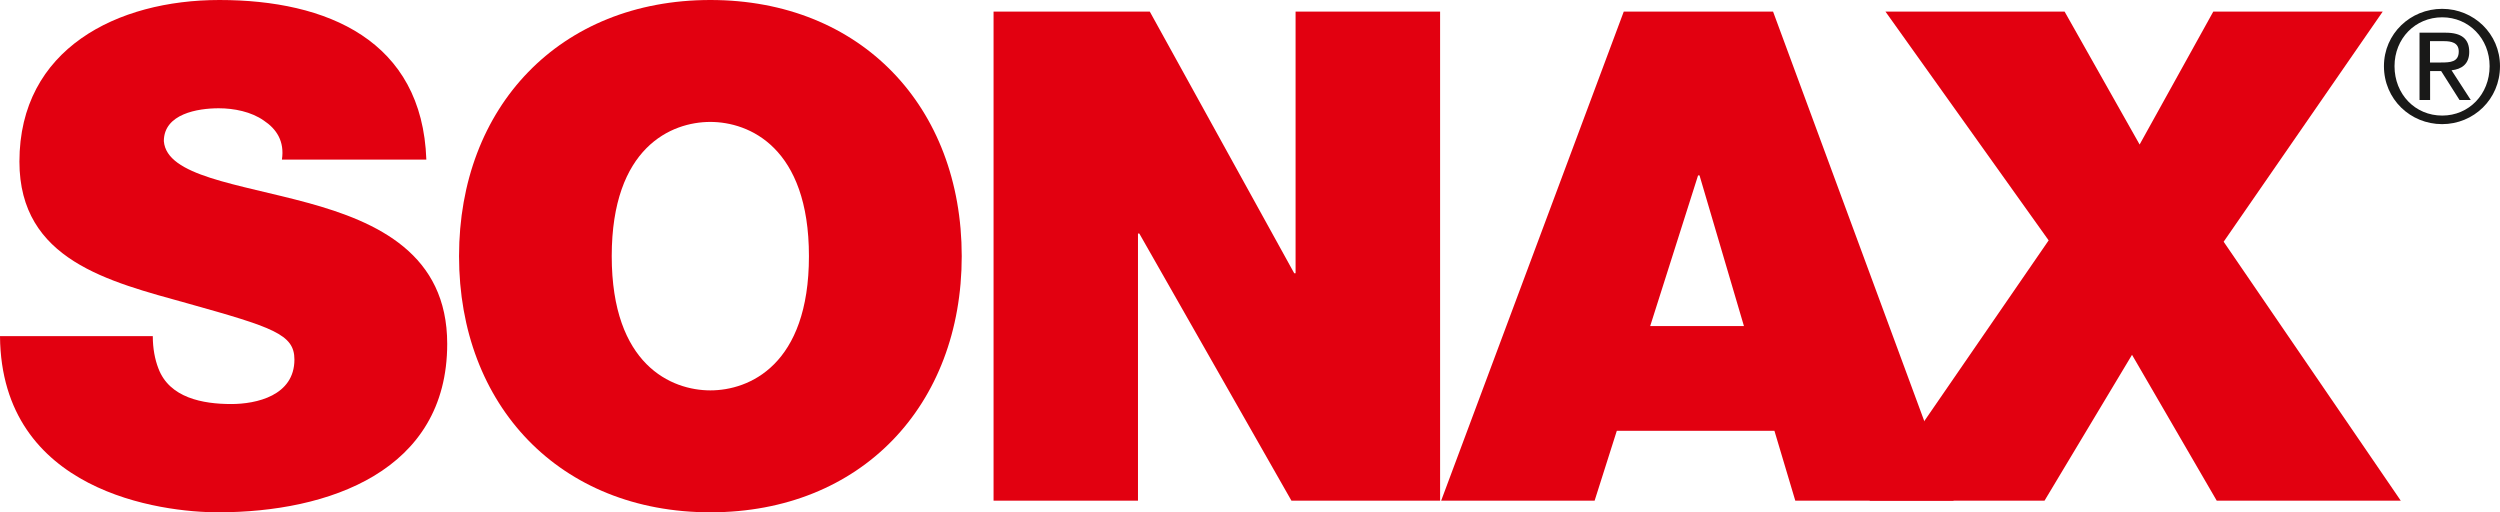
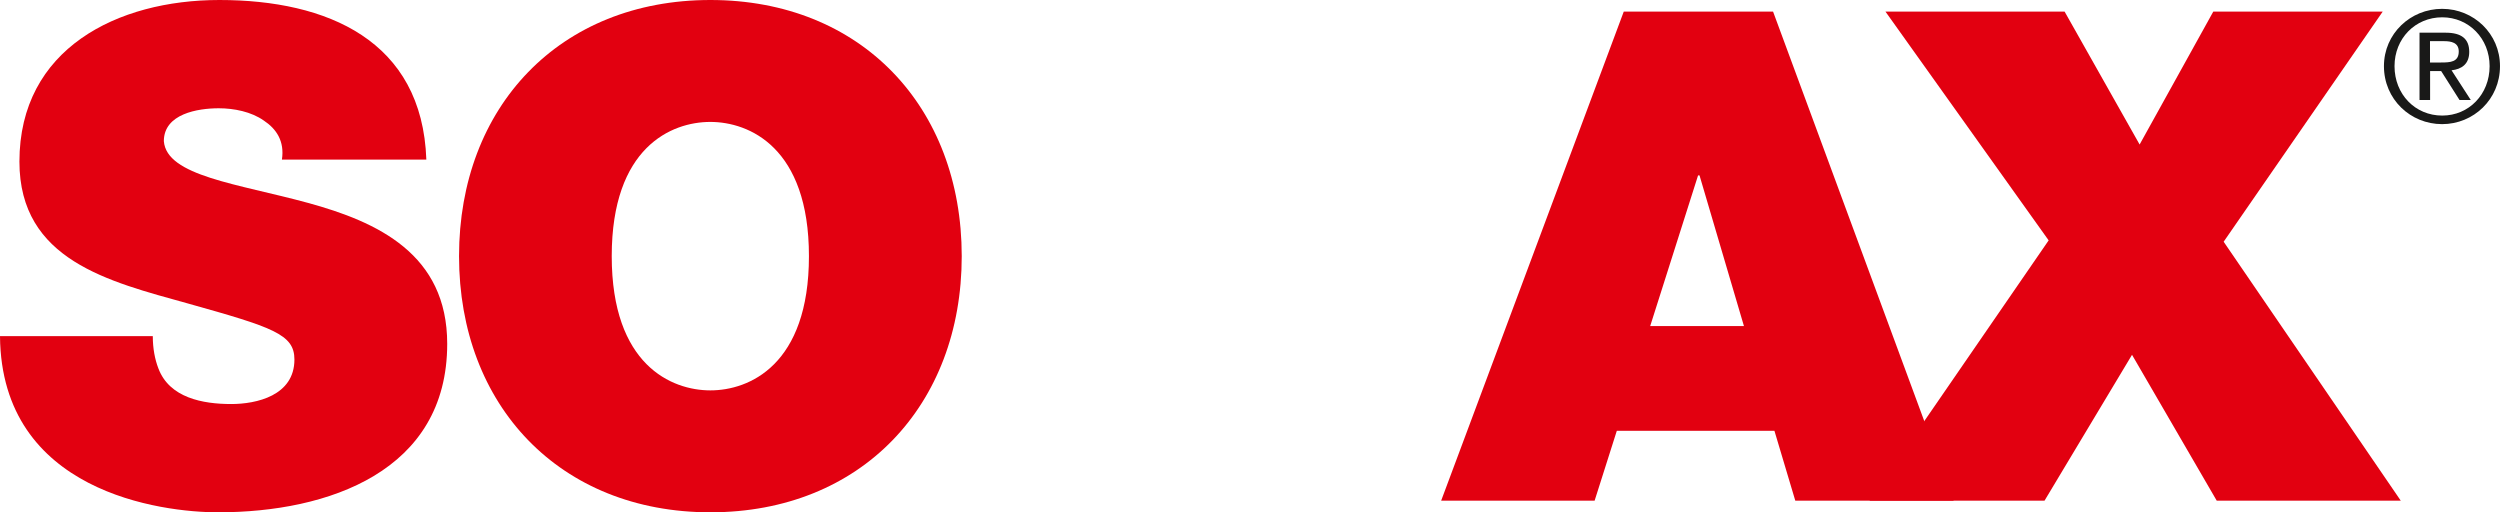
<svg xmlns="http://www.w3.org/2000/svg" version="1.1" id="Ebene_1" x="0px" y="0px" viewBox="0 0 260 53.28" style="enable-background:new 0 0 260 53.28;" xml:space="preserve">
  <style type="text/css">
	.st0{fill:#191918;}
	.st1{fill:#E20010;}
</style>
  <g>
    <path class="st0" d="M252.73,4.28h1.44c0.74,0,1.54,0.14,1.54,1.07c0,1.11-0.88,1.15-1.85,1.15h-1.14V4.28z M251.64,10.4h1.09V7.39   h1.15l1.91,3.01h1.17l-2-3.09c1.04-0.11,1.84-0.64,1.84-1.91c0-1.35-0.79-2-2.46-2h-2.71V10.4z M249.03,6.88   c0-2.87,2.15-5.08,4.96-5.08c2.77,0,4.93,2.21,4.93,5.08c0,2.93-2.15,5.14-4.93,5.14C251.18,12.02,249.03,9.81,249.03,6.88    M247.93,6.88c0,3.45,2.76,6.03,6.05,6.03c3.27,0,6.02-2.58,6.02-6.03c0-3.38-2.74-5.96-6.02-5.96   C250.69,0.92,247.93,3.5,247.93,6.88" />
    <path class="st1" d="M0,34.97c0.14,16.24,16.83,18.31,22.68,18.31c11.48,0,23.83-4.27,23.83-17.52c0-9.33-7.22-12.68-14.52-14.67   c-7.29-1.99-14.66-2.78-14.95-6.41c0-2.85,3.54-3.42,5.71-3.42c1.59,0,3.39,0.36,4.69,1.28c1.3,0.86,2.17,2.14,1.88,4.06h15.02   C43.91,4.2,34.02,0,22.82,0C12.21,0,2.02,5.06,2.02,16.81c0,10.26,9.32,12.47,17.48,14.74c8.88,2.49,11.12,3.21,11.12,5.84   c0,3.77-3.97,4.63-6.57,4.63c-2.96,0-6.43-0.64-7.58-3.71c-0.36-0.93-0.58-2.07-0.58-3.35H0z" />
    <path class="st1" d="M63.62,26.64c0-11.33,6.21-13.96,10.25-13.96c4.04,0,10.26,2.64,10.26,13.96S77.92,40.6,73.88,40.6   C69.84,40.6,63.62,37.96,63.62,26.64 M47.74,26.64c0,15.53,10.47,26.64,26.14,26.64c15.67,0,26.14-11.11,26.14-26.64   C100.02,11.11,89.55,0,73.88,0C58.21,0,47.74,11.11,47.74,26.64" />
-     <polygon class="st1" points="103.33,52.07 118.35,52.07 118.35,24.29 118.49,24.29 134.31,52.07 149.77,52.07 149.77,1.21    134.74,1.21 134.74,28.42 134.6,28.42 119.58,1.21 103.33,1.21  " />
    <path class="st1" d="M149.88,52.07h15.96l2.31-7.27h16.39l2.17,7.27h16.47L184.4,1.21h-15.53L149.88,52.07z M171.62,33.91   l4.98-15.67h0.15l4.62,15.67H171.62z" />
    <polygon class="st1" points="194.43,52.07 212.63,52.07 221.73,36.9 230.54,52.07 249.68,52.07 231.26,25.14 247.8,1.21    230.18,1.21 222.52,15.03 214.72,1.21 196.09,1.21 213.06,25  " />
  </g>
</svg>